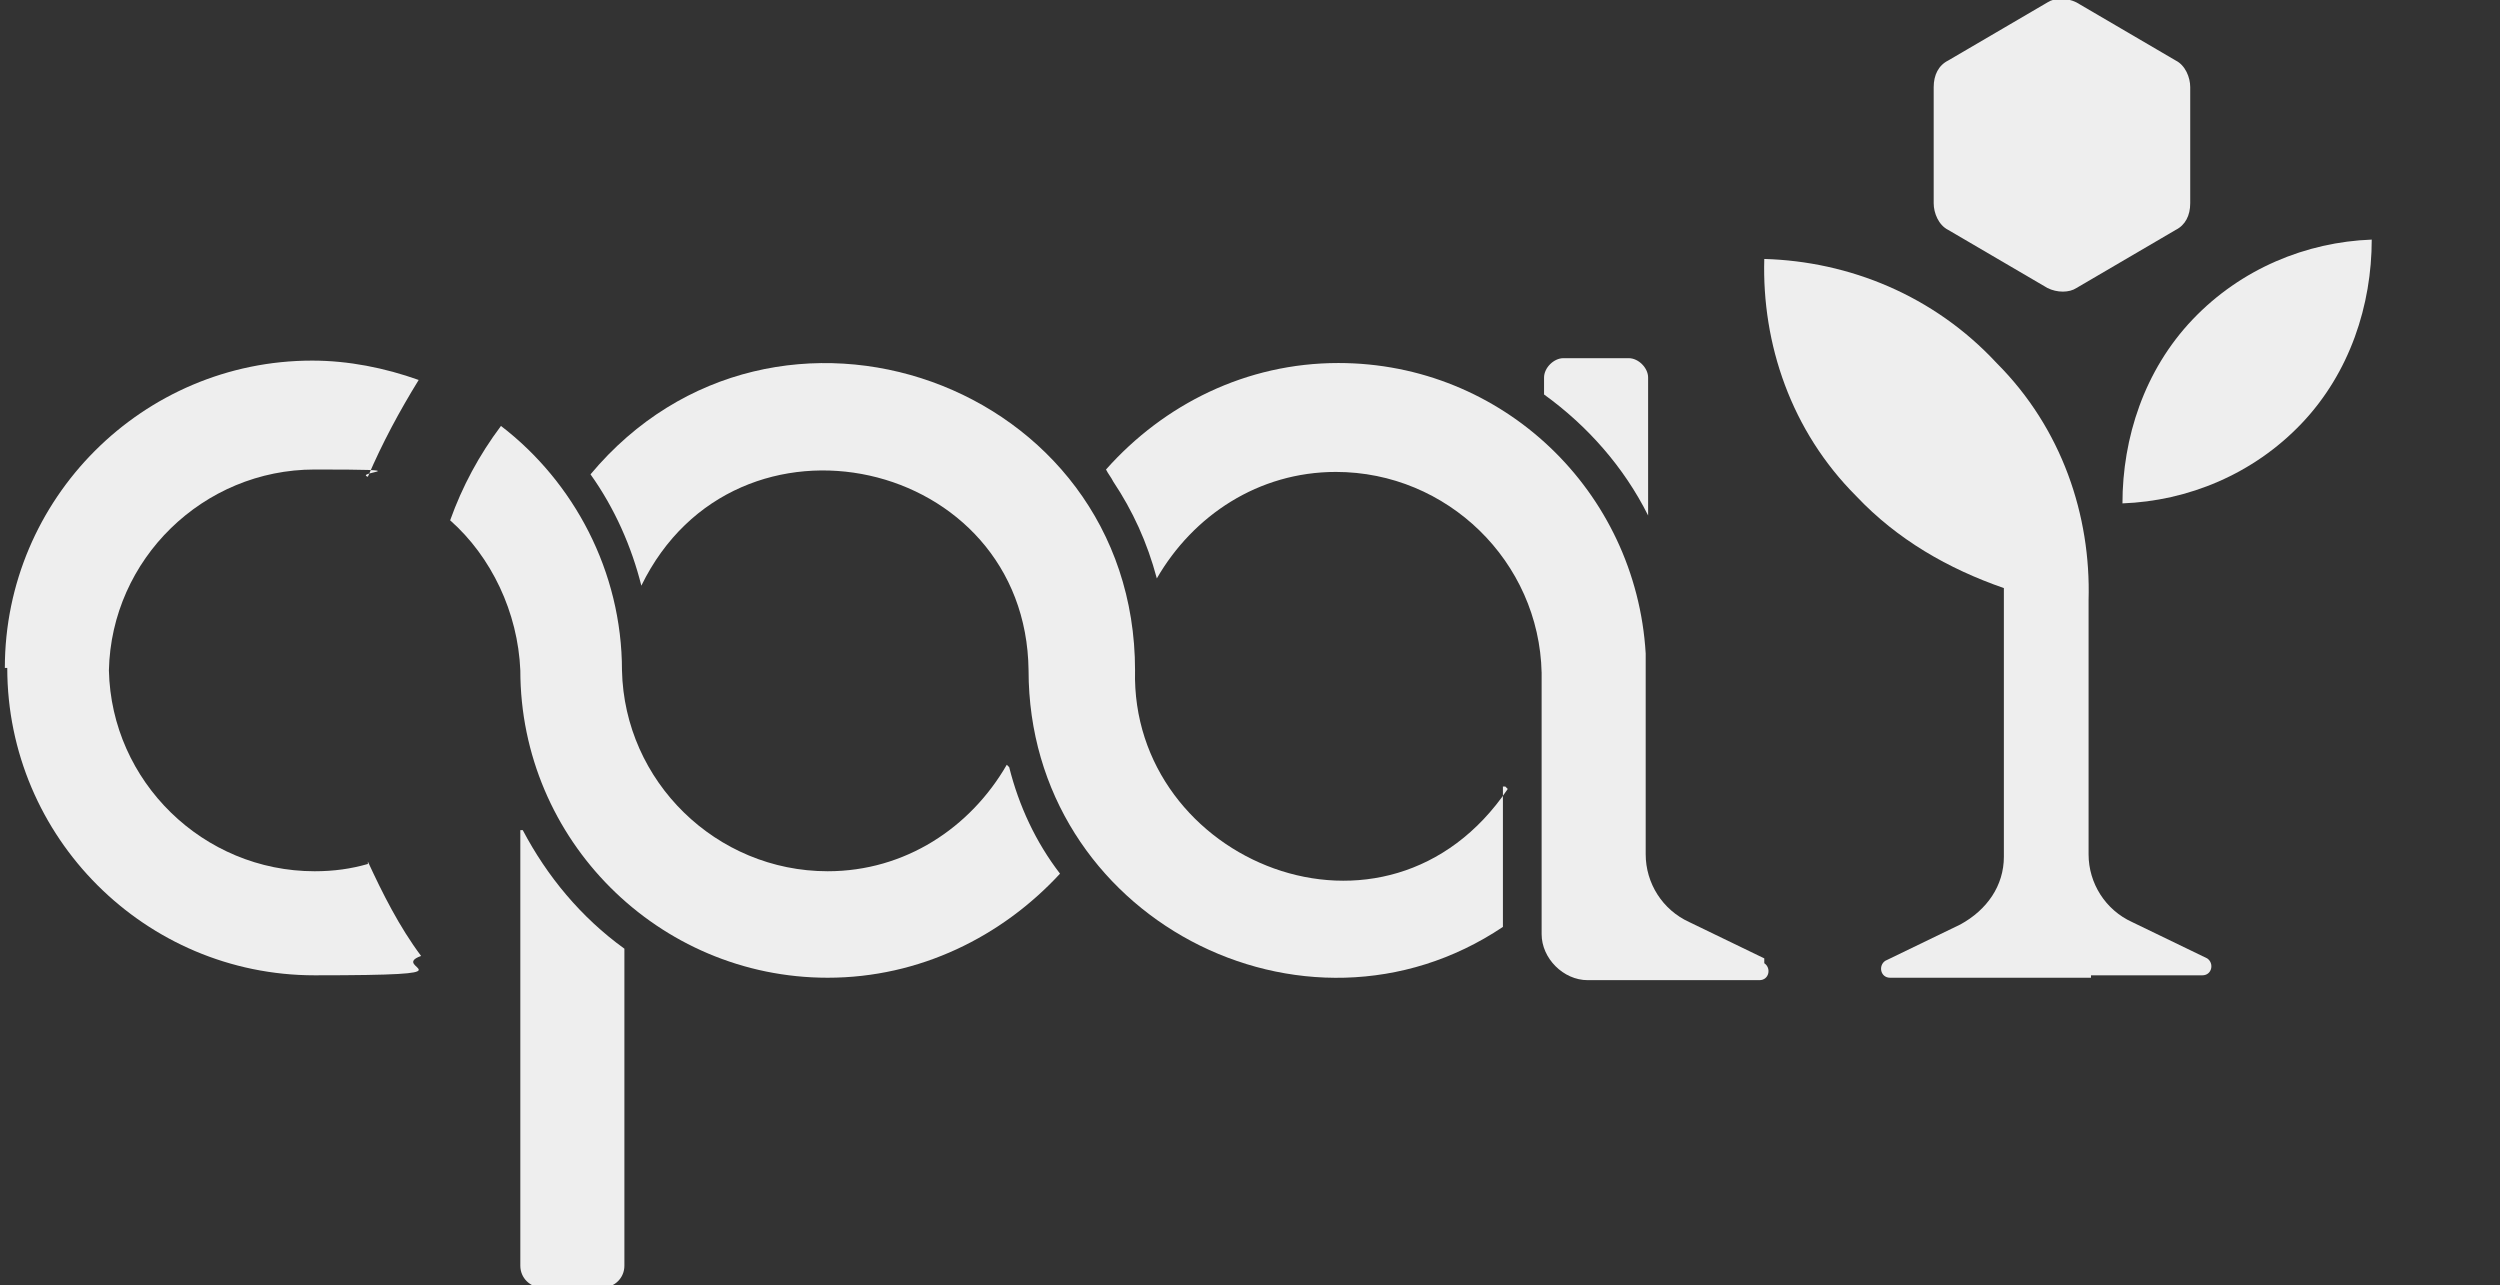
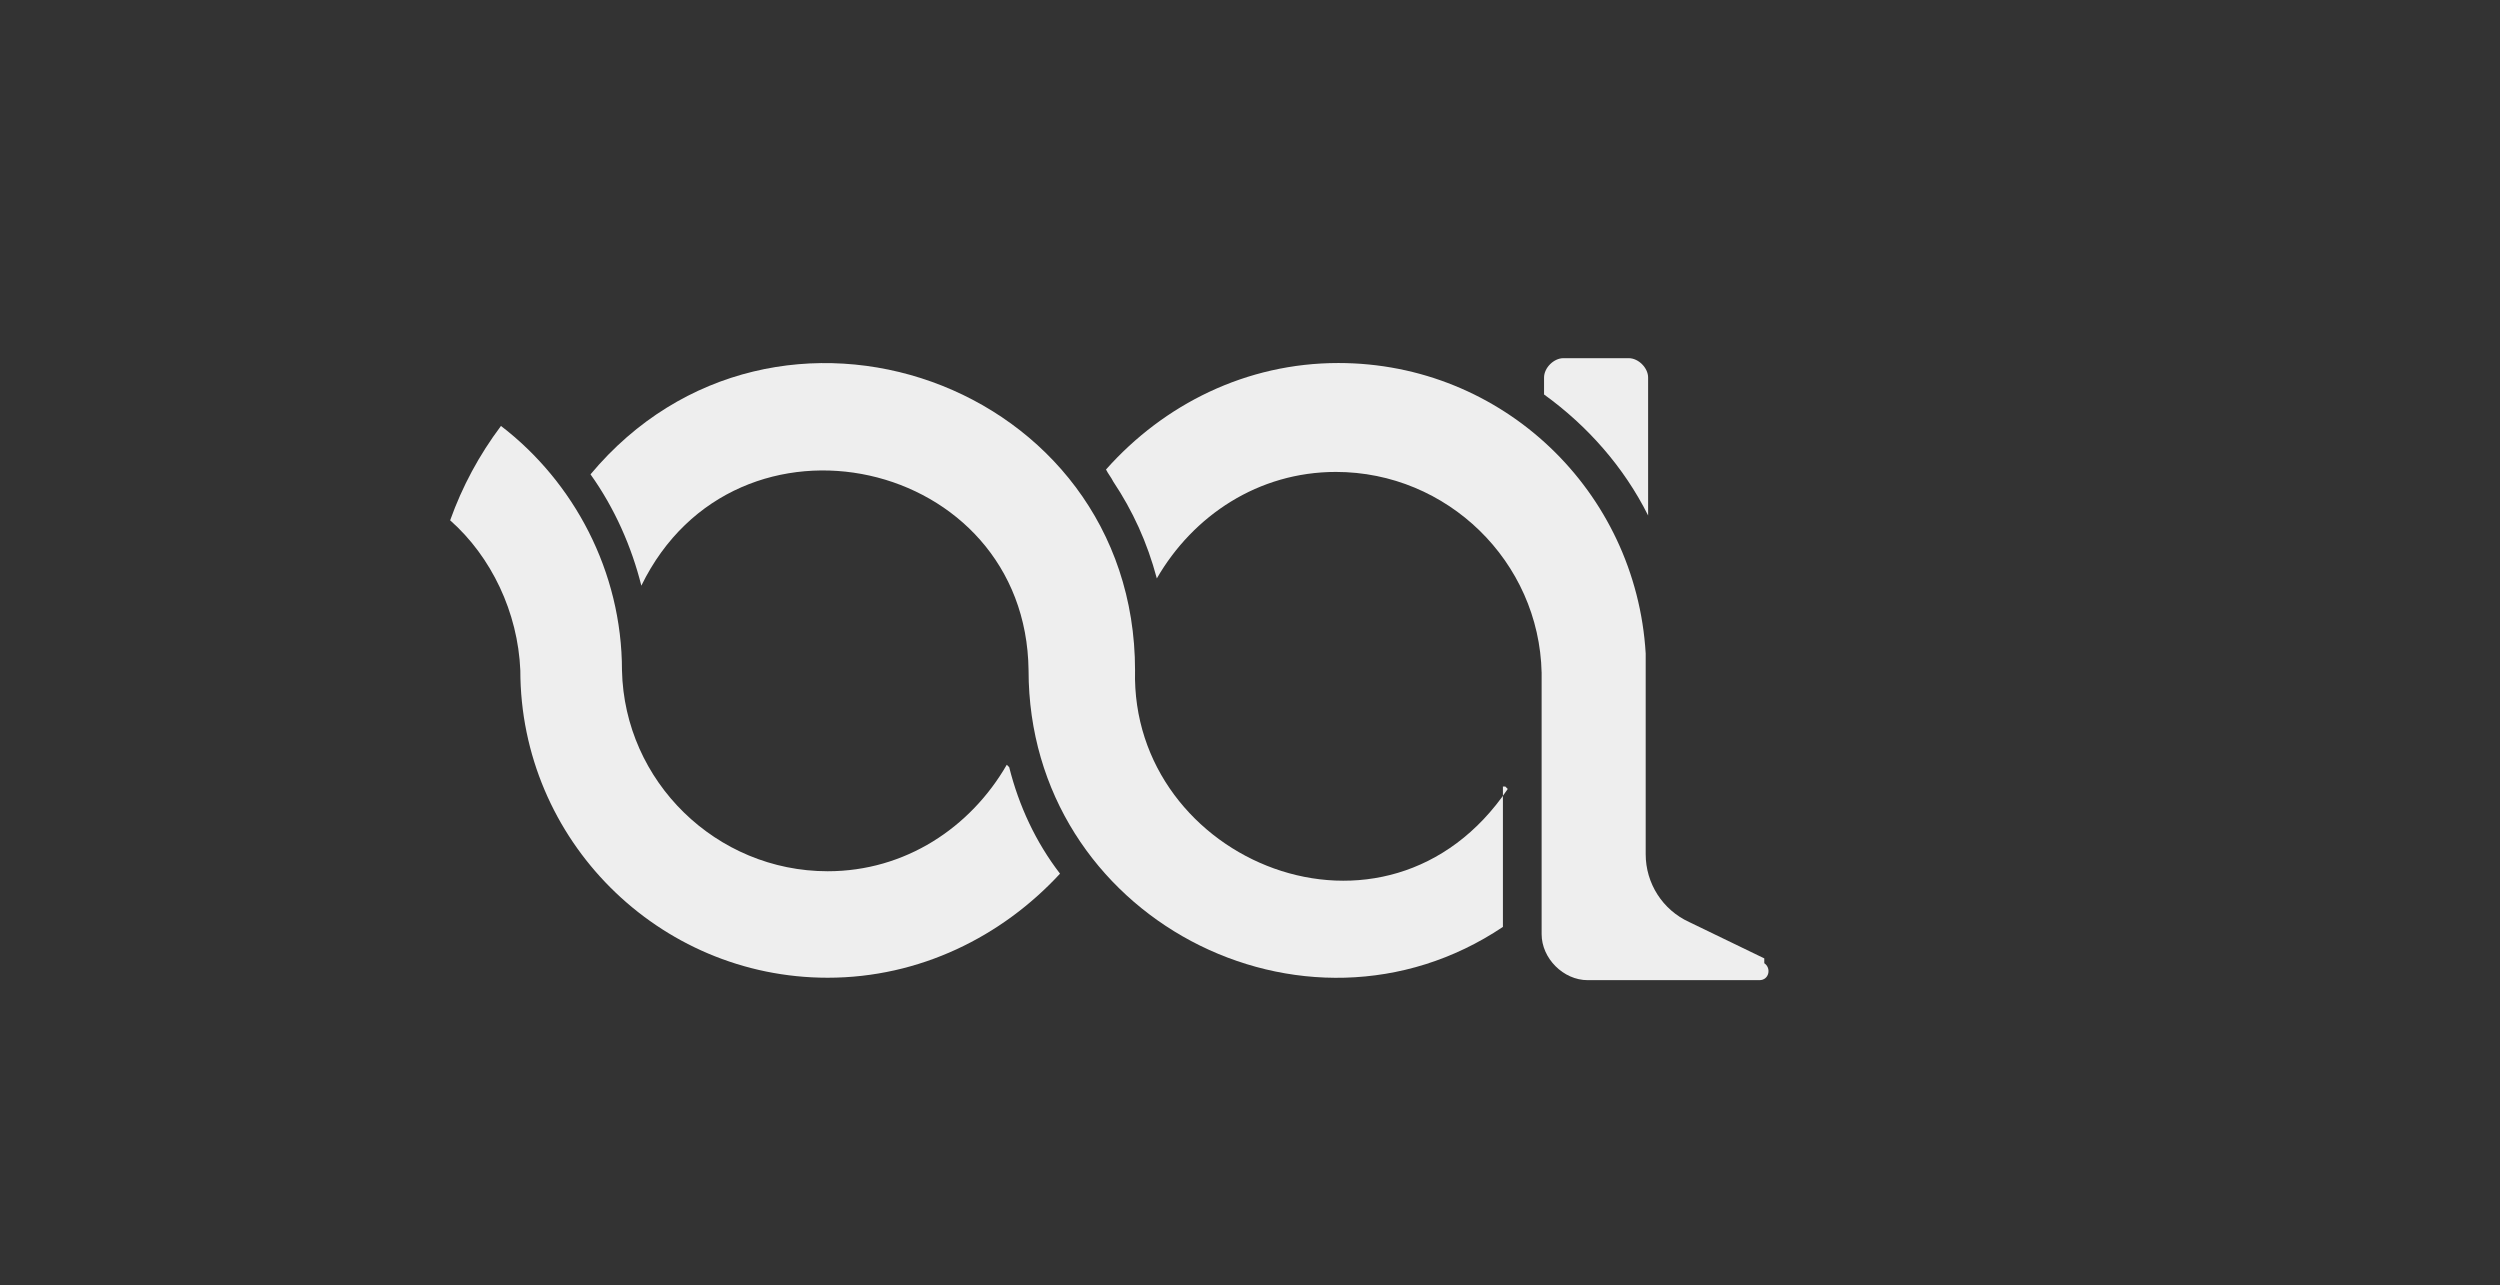
<svg xmlns="http://www.w3.org/2000/svg" id="Layer_3" version="1.1" viewBox="0 0 103.3 53.1">
  <rect x="0" y="0" width="103.3" height="53.1" fill="#333333" stroke="none" />
  <defs>
    <style>
      .st0 {
        fill-rule: evenodd;
      }

      .st0, .st1 {
        fill: #eee;
      }
    </style>
  </defs>
-   <path class="st0" d="M87.7,20.8c2.7-.1,5.4-1.2,7.4-3.3,2-2.1,2.9-4.9,2.9-7.6-2.7.1-5.4,1.2-7.4,3.3-2,2.1-2.9,4.9-2.9,7.6h0Z" />
-   <path class="st1" d="M15.2,35.7c-.7.2-1.4.3-2.2.3-4.6,0-8.4-3.7-8.5-8.3h0c.1-4.6,3.9-8.3,8.5-8.3s1.6.1,2.2.3c.6-1.4,1.3-2.7,2.1-4-1.4-.5-2.9-.8-4.4-.8-7,0-12.7,5.7-12.7,12.7H.3c0,7,5.7,12.7,12.7,12.7s3-.3,4.4-.8c-.9-1.2-1.6-2.6-2.2-3.9h0s0,0,0,0Z" />
-   <path class="st1" d="M90.5,3.6c0-.4-.2-.9-.6-1.1l-4.1-2.4c-.4-.2-.9-.2-1.2,0l-4.1,2.4c-.4.2-.6.6-.6,1.1v4.8c0,.4.2.9.6,1.1,1.2.7,2.9,1.7,4.1,2.4.4.2.9.2,1.2,0,1.2-.7,2.9-1.7,4.1-2.4.4-.2.6-.6.6-1.1V3.6Z" />
-   <path class="st1" d="M86.4,40.3h4.6c.4,0,.5-.5.2-.7l-3.1-1.5c-1.1-.5-1.8-1.6-1.8-2.8v-10.5c.1-3.5-1.1-7.1-3.8-9.8-2.6-2.8-6.1-4.2-9.6-4.3-.1,3.5,1.1,7.1,3.8,9.8,1.7,1.8,3.8,3,6.1,3.8v11.1c0,1.2-.7,2.2-1.8,2.8l-3.1,1.5c-.3.2-.2.7.2.7h8.3,0Z" />
  <path class="st1" d="M41.6,31.6c-1.5,2.6-4.2,4.4-7.4,4.4-4.6,0-8.4-3.7-8.5-8.3,0-4.1-2-7.8-5-10.1-.9,1.2-1.6,2.5-2.1,3.9,1.7,1.5,2.8,3.8,2.9,6.2h0c0,7,5.7,12.7,12.7,12.7h0c3.8,0,7.2-1.7,9.6-4.3-1-1.3-1.7-2.8-2.1-4.4h0Z" />
  <path class="st1" d="M68.1,21.3v-5.7c0-.4-.4-.8-.8-.8h-2.7c-.4,0-.8.4-.8.8v.7c1.8,1.3,3.3,3,4.3,5,0,0,0,0,0,0Z" />
-   <path class="st1" d="M21.5,34.3v18c0,.5.4.9.9.9h2.5c.5,0,.9-.4.9-.9v-13.1c-1.8-1.3-3.2-3-4.2-4.9h0Z" />
  <path class="st1" d="M72.9,39.6l-3.1-1.5c-1.1-.5-1.8-1.6-1.8-2.8v-8.3c-.4-6.7-5.9-12-12.7-12h0c-3.8,0-7.2,1.7-9.6,4.4h0c.1.2.2.3.3.5h0c.8,1.2,1.4,2.5,1.8,4h0c1.5-2.6,4.2-4.4,7.4-4.4h0c4.6,0,8.4,3.7,8.5,8.3h0v10.8c0,1,.9,1.9,1.9,1.9h7.1c.4,0,.5-.5.2-.7h0c0-.1,0,0,0,0Z" />
  <path class="st1" d="M62.3,32.6c-5,7.4-15.6,3-15.4-4.9h0c0-11.9-14.9-17.2-22.5-8.1,1,1.4,1.7,3,2.1,4.6,3.9-8,15.9-5.3,16,3.5h0c0,10.2,11.4,16.1,19.6,10.6v-5.8s.1,0,.1,0Z" />
</svg>